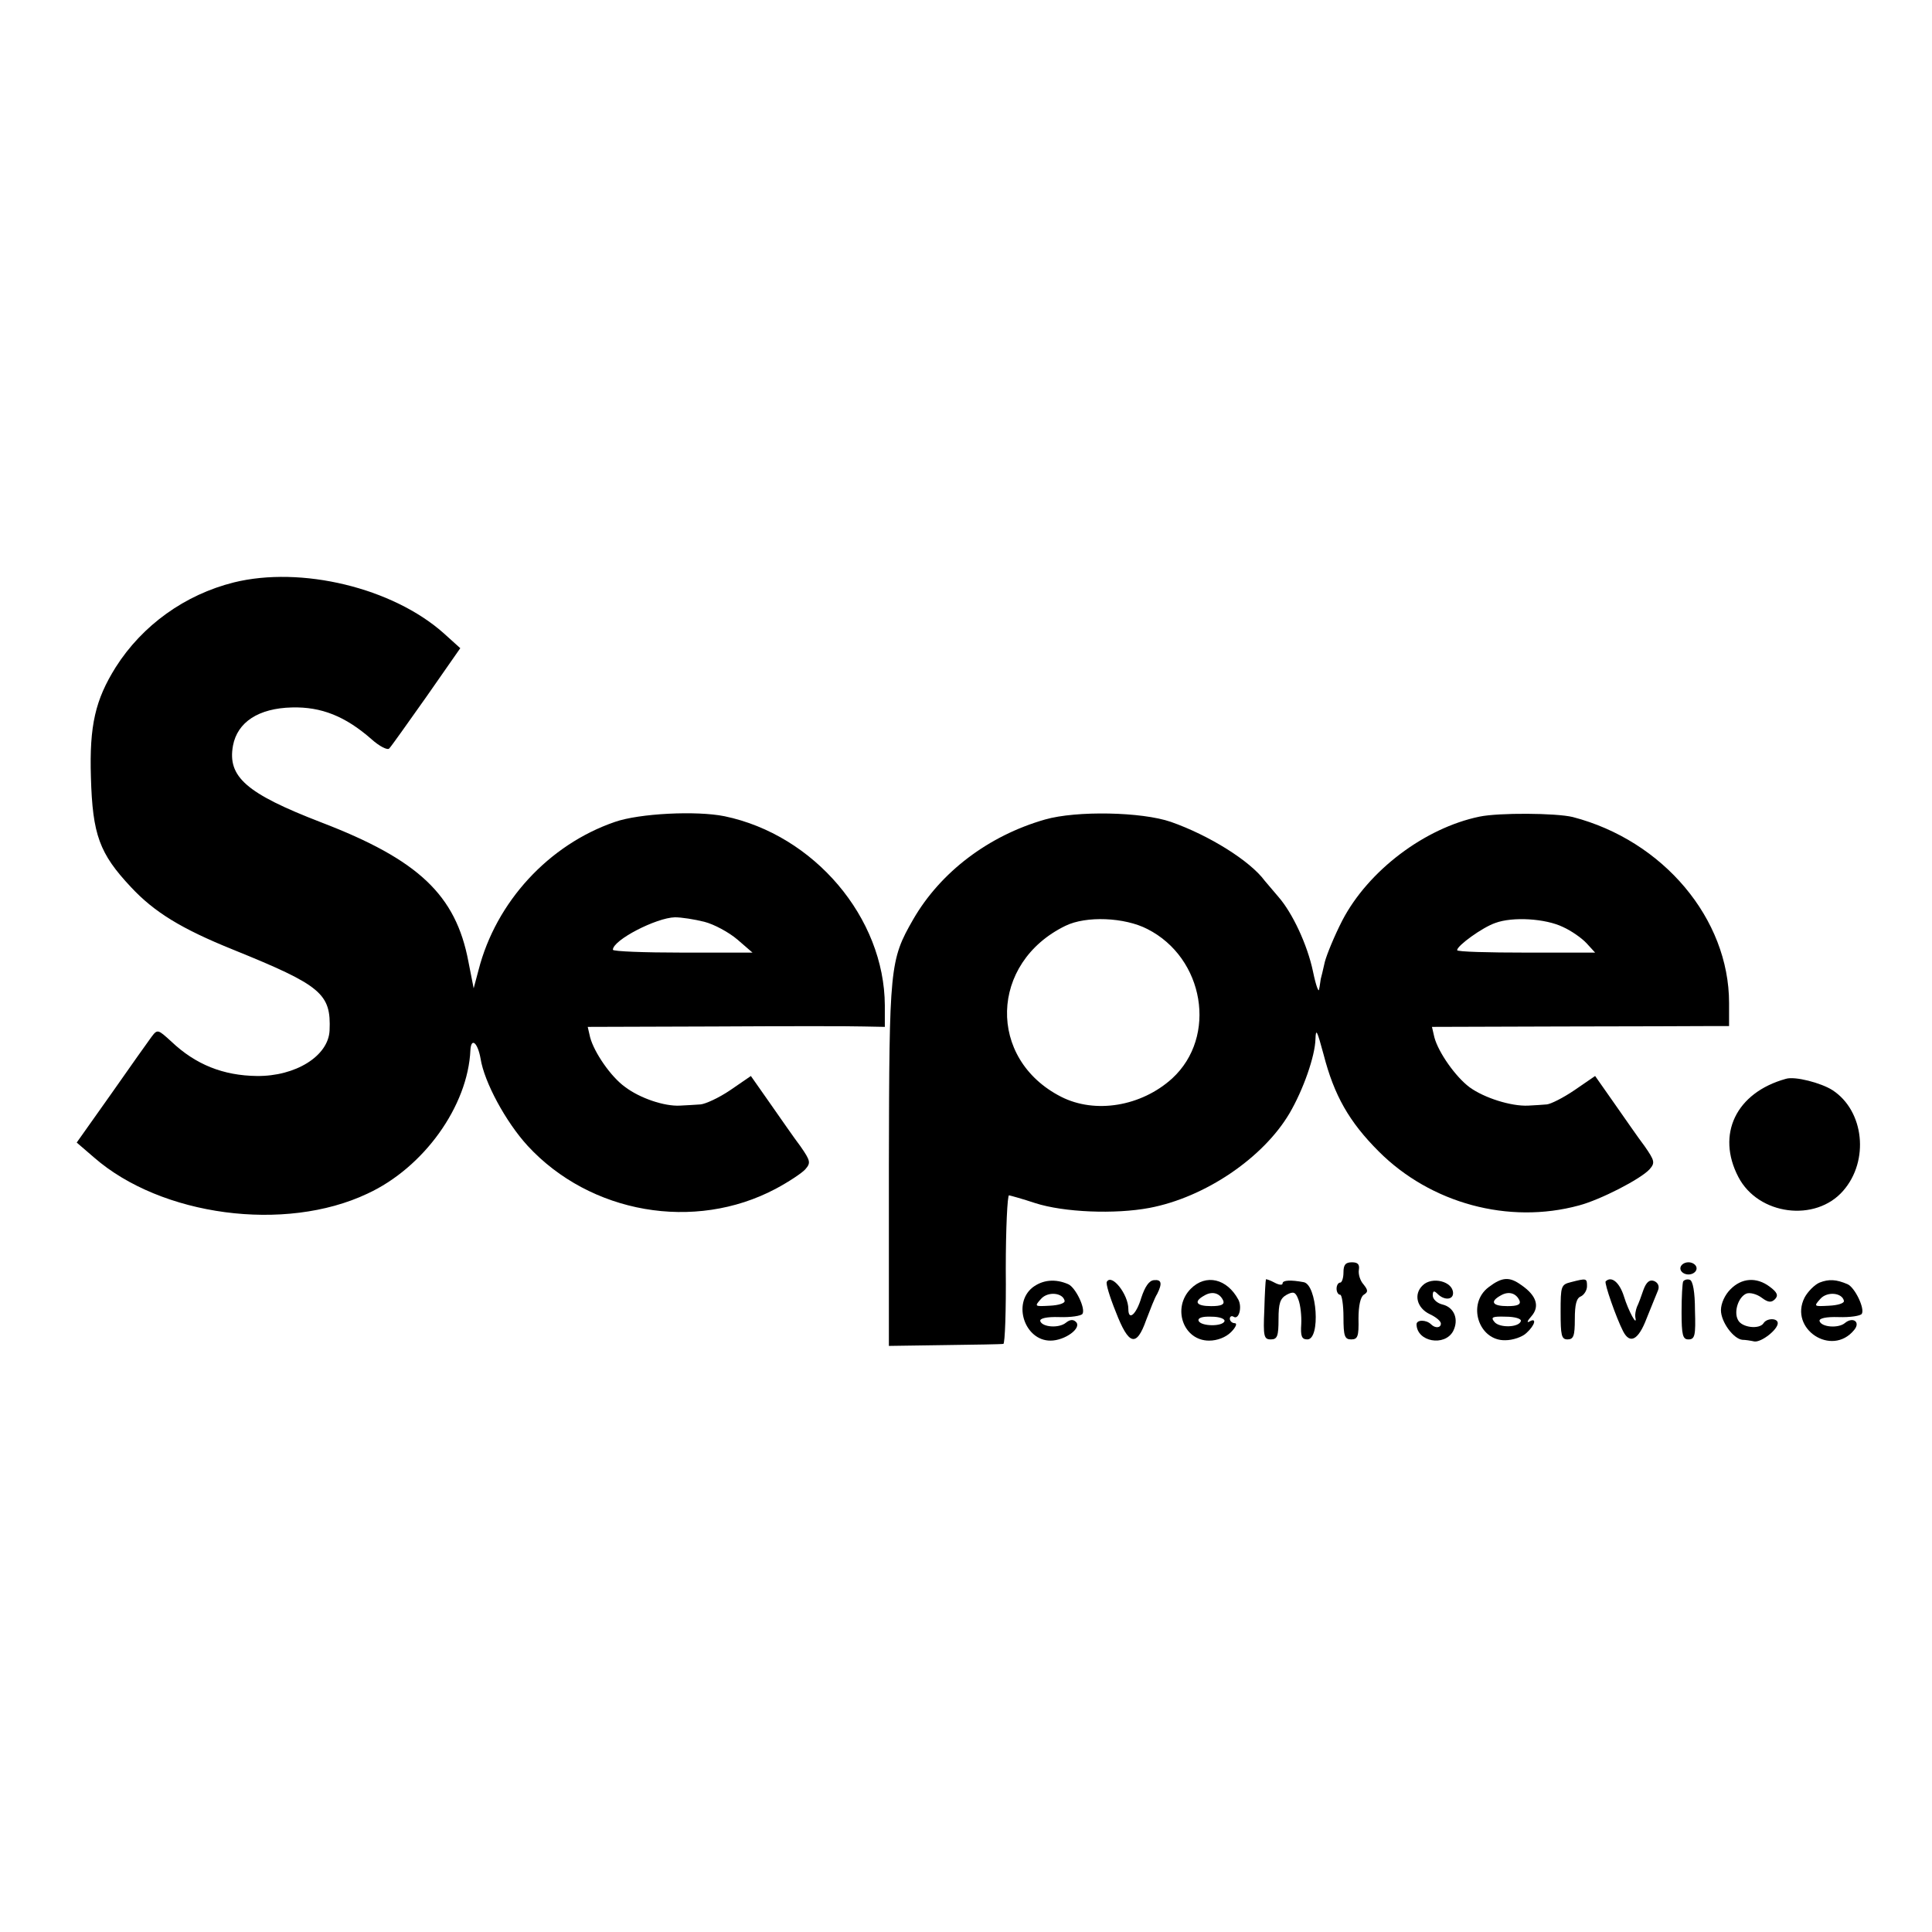
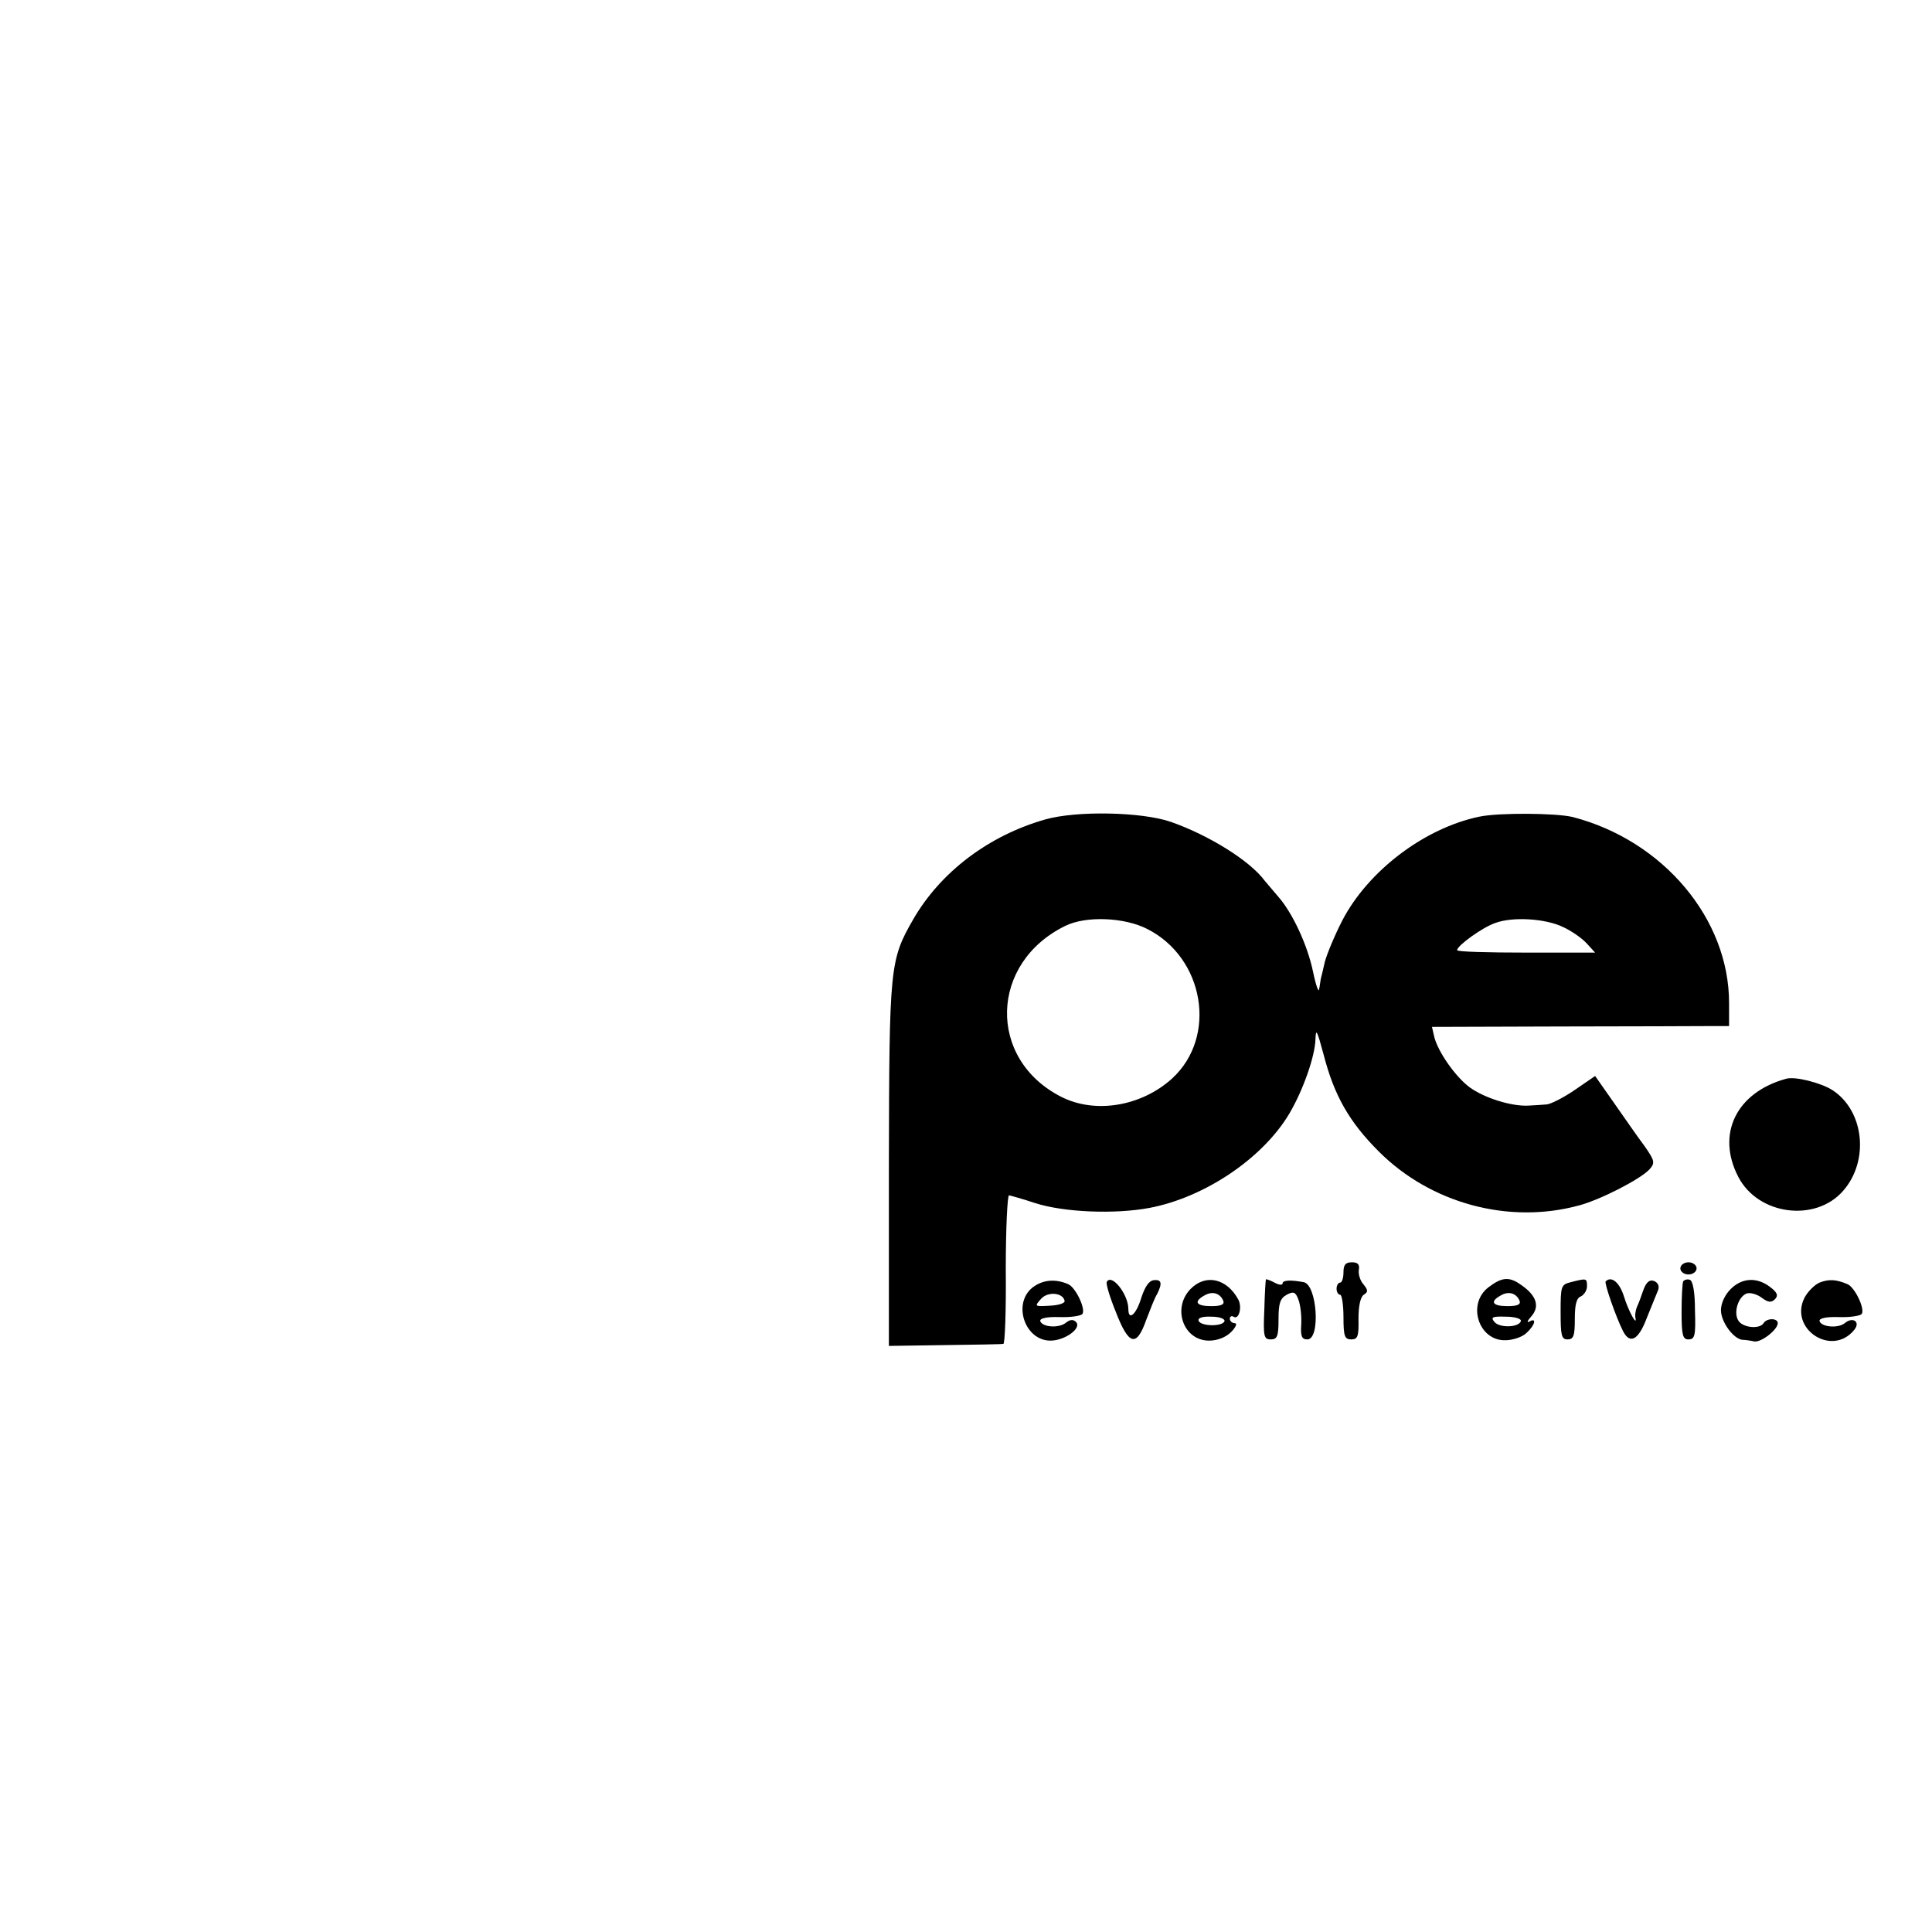
<svg xmlns="http://www.w3.org/2000/svg" version="1.0" width="476pt" height="476pt" viewBox="0 0 476 476" preserveAspectRatio="xMidYMid meet">
  <g transform="translate(0,476) scale(0.1,-0.1)" fill="#000000" stroke="none">
-     <path d="M576 3325 c-120 -30 -225 -105 -291 -209 -50 -80 -65 -143 -61 -271 4 -142 21 -188 99 -271 57 -61 123 -102 252 -154 217 -88 241 -108 237 -199 -3 -63 -84 -113 -179 -112 -83 1 -151 28 -211 85 -33 30 -34 31 -49 11 -8 -11 -53 -74 -99 -140 l-85 -120 43 -37 c165 -144 470 -185 673 -89 139 64 248 216 254 354 2 32 18 18 25 -21 9 -58 62 -156 116 -215 154 -167 411 -212 611 -106 32 17 65 39 73 48 14 16 13 21 -12 57 -16 21 -49 69 -75 106 l-47 67 -51 -35 c-28 -19 -61 -34 -73 -35 -11 -1 -34 -2 -51 -3 -38 -2 -98 18 -135 46 -35 25 -76 85 -86 122 l-6 26 313 1 c173 1 338 1 367 0 l52 -1 0 53 c-1 216 -174 420 -395 466 -69 14 -210 7 -270 -14 -163 -56 -293 -197 -336 -365 l-12 -45 -13 66 c-31 164 -123 251 -363 343 -184 71 -231 112 -217 189 11 58 63 92 145 94 73 2 132 -22 196 -78 20 -18 40 -28 44 -23 5 5 46 63 92 128 l83 119 -41 37 c-126 112 -351 166 -517 125z m1159 -836 c24 -6 61 -26 82 -44 l37 -32 -172 0 c-95 0 -172 3 -172 7 0 24 107 79 153 80 16 0 48 -5 72 -11z" />
    <path d="M2575 2741 c-140 -40 -258 -130 -325 -246 -58 -101 -59 -116 -60 -605 l0 -446 137 2 c76 1 141 2 145 3 4 0 7 83 6 184 0 100 4 182 8 182 5 -1 34 -9 64 -19 71 -23 197 -28 282 -12 137 26 280 123 345 233 34 58 63 141 64 183 1 28 4 21 20 -38 26 -101 63 -166 136 -239 128 -128 320 -180 493 -133 53 14 152 65 174 89 14 16 13 21 -12 57 -16 21 -49 69 -75 106 l-47 67 -51 -35 c-28 -19 -58 -34 -68 -35 -9 -1 -29 -2 -46 -3 -42 -2 -108 19 -144 45 -35 26 -77 86 -87 123 l-6 26 318 1 c176 0 340 1 367 1 l47 0 0 57 c0 207 -162 400 -385 458 -41 10 -182 11 -230 1 -135 -28 -274 -133 -338 -256 -19 -37 -38 -83 -43 -102 -4 -19 -9 -38 -10 -42 -1 -5 -2 -16 -4 -25 -1 -10 -8 9 -15 43 -14 67 -51 145 -85 184 -12 14 -27 32 -34 40 -36 49 -137 112 -231 145 -72 25 -233 28 -310 6z m252 -270 c140 -71 173 -265 61 -368 -76 -69 -190 -88 -274 -45 -182 93 -176 330 11 421 51 25 146 21 202 -8z m1024 5 c20 -9 46 -27 58 -40 l21 -23 -170 0 c-93 0 -170 2 -170 6 0 11 62 56 94 67 43 16 124 11 167 -10z" />
    <path d="M4400 2102 c-123 -34 -172 -137 -117 -242 49 -94 190 -112 258 -34 65 74 52 197 -26 248 -28 18 -93 35 -115 28z" />
    <path d="M3310 1625 c0 -14 -4 -25 -8 -25 -5 0 -9 -7 -9 -15 0 -8 4 -15 9 -15 4 0 8 -25 8 -55 0 -47 3 -55 19 -55 16 0 19 7 18 51 0 32 5 54 13 59 11 7 11 11 -1 26 -8 9 -13 25 -11 36 2 13 -3 18 -17 18 -16 0 -21 -6 -21 -25z" />
    <path d="M4140 1635 c0 -8 9 -15 20 -15 11 0 20 7 20 15 0 8 -9 15 -20 15 -11 0 -20 -7 -20 -15z" />
    <path d="M2544 1588 c-50 -40 -19 -131 44 -131 36 0 78 31 63 46 -7 7 -15 6 -25 -2 -17 -14 -58 -11 -63 4 -2 7 16 11 47 10 28 -1 54 3 57 8 8 13 -17 65 -35 73 -32 14 -63 11 -88 -8z m79 -33 c1 -6 -15 -11 -37 -12 -37 -2 -38 -2 -21 17 17 19 54 15 58 -5z" />
    <path d="M2727 1602 c-3 -4 7 -37 22 -74 32 -83 51 -88 75 -20 10 26 21 55 27 64 13 26 11 36 -8 34 -12 -1 -22 -16 -31 -43 -12 -41 -32 -59 -32 -28 0 36 -41 88 -53 67z" />
    <path d="M2934 1585 c-47 -47 -19 -128 45 -128 20 0 41 8 54 21 12 12 16 22 9 22 -6 0 -12 5 -12 11 0 5 4 8 9 5 13 -9 22 23 12 42 -28 52 -80 64 -117 27z m80 -30 c3 -9 -5 -13 -30 -13 -37 0 -44 11 -17 26 20 12 39 6 47 -13z m3 -50 c-5 -14 -59 -13 -64 1 -2 7 9 11 32 10 19 0 33 -5 32 -11z" />
    <path d="M3119 1608 c-1 -2 -3 -36 -4 -75 -3 -66 -1 -73 16 -73 16 0 19 8 19 50 0 39 4 51 20 60 17 9 22 7 29 -12 5 -13 8 -40 7 -60 -2 -30 1 -38 15 -38 33 0 24 135 -9 141 -32 6 -52 5 -52 -3 0 -5 -9 -4 -20 2 -11 6 -21 9 -21 8z" />
-     <path d="M3505 1593 c-23 -22 -14 -56 18 -71 15 -7 27 -17 27 -23 0 -11 -14 -12 -24 -2 -12 12 -36 12 -36 0 1 -43 69 -55 90 -17 15 29 3 59 -26 66 -13 3 -24 13 -24 22 0 12 3 13 12 4 16 -16 38 -15 38 2 0 29 -52 42 -75 19z" />
    <path d="M3668 1589 c-55 -41 -25 -133 41 -131 18 0 42 8 52 18 21 19 26 39 7 28 -7 -4 -5 2 5 13 21 24 13 51 -25 77 -29 21 -47 20 -80 -5z m76 -34 c3 -9 -5 -13 -30 -13 -37 0 -44 11 -17 26 20 12 39 6 47 -13z m3 -50 c-5 -16 -53 -17 -65 -2 -10 12 -5 14 28 13 22 0 39 -5 37 -11z" />
    <path d="M3870 1601 c-24 -6 -25 -10 -25 -73 0 -58 2 -68 17 -68 15 0 18 9 18 50 0 36 4 52 15 56 8 4 15 15 15 25 0 20 -1 20 -40 10z" />
    <path d="M3956 1603 c-4 -4 26 -90 43 -123 17 -33 38 -21 58 32 12 29 24 60 28 69 4 10 0 19 -10 23 -11 4 -19 -3 -26 -22 -5 -15 -12 -34 -16 -42 -3 -8 -5 -19 -4 -25 6 -27 -17 15 -28 51 -11 35 -31 51 -45 37z" />
    <path d="M4147 1603 c-2 -4 -4 -38 -4 -75 0 -58 3 -68 17 -68 16 0 18 10 16 72 0 44 -5 73 -13 75 -6 2 -13 0 -16 -4z" />
    <path d="M4263 1583 c-13 -13 -23 -34 -23 -51 0 -29 31 -71 53 -73 7 0 20 -2 29 -4 17 -3 58 29 58 45 0 13 -27 13 -35 0 -10 -16 -54 -11 -63 8 -11 20 1 57 21 65 8 3 25 -1 37 -10 16 -12 24 -13 33 -4 9 9 6 17 -13 31 -32 24 -69 22 -97 -7z" />
-     <path d="M4483 1600 c-12 -5 -29 -22 -37 -37 -39 -77 67 -147 122 -80 17 20 -3 34 -23 17 -16 -13 -57 -10 -62 5 -2 7 16 11 47 10 28 -1 54 3 57 8 8 13 -17 65 -35 73 -28 12 -46 13 -69 4z m60 -45 c1 -6 -15 -11 -37 -12 -37 -2 -38 -2 -21 17 17 19 54 15 58 -5z" />
+     <path d="M4483 1600 c-12 -5 -29 -22 -37 -37 -39 -77 67 -147 122 -80 17 20 -3 34 -23 17 -16 -13 -57 -10 -62 5 -2 7 16 11 47 10 28 -1 54 3 57 8 8 13 -17 65 -35 73 -28 12 -46 13 -69 4z m60 -45 z" />
  </g>
</svg>